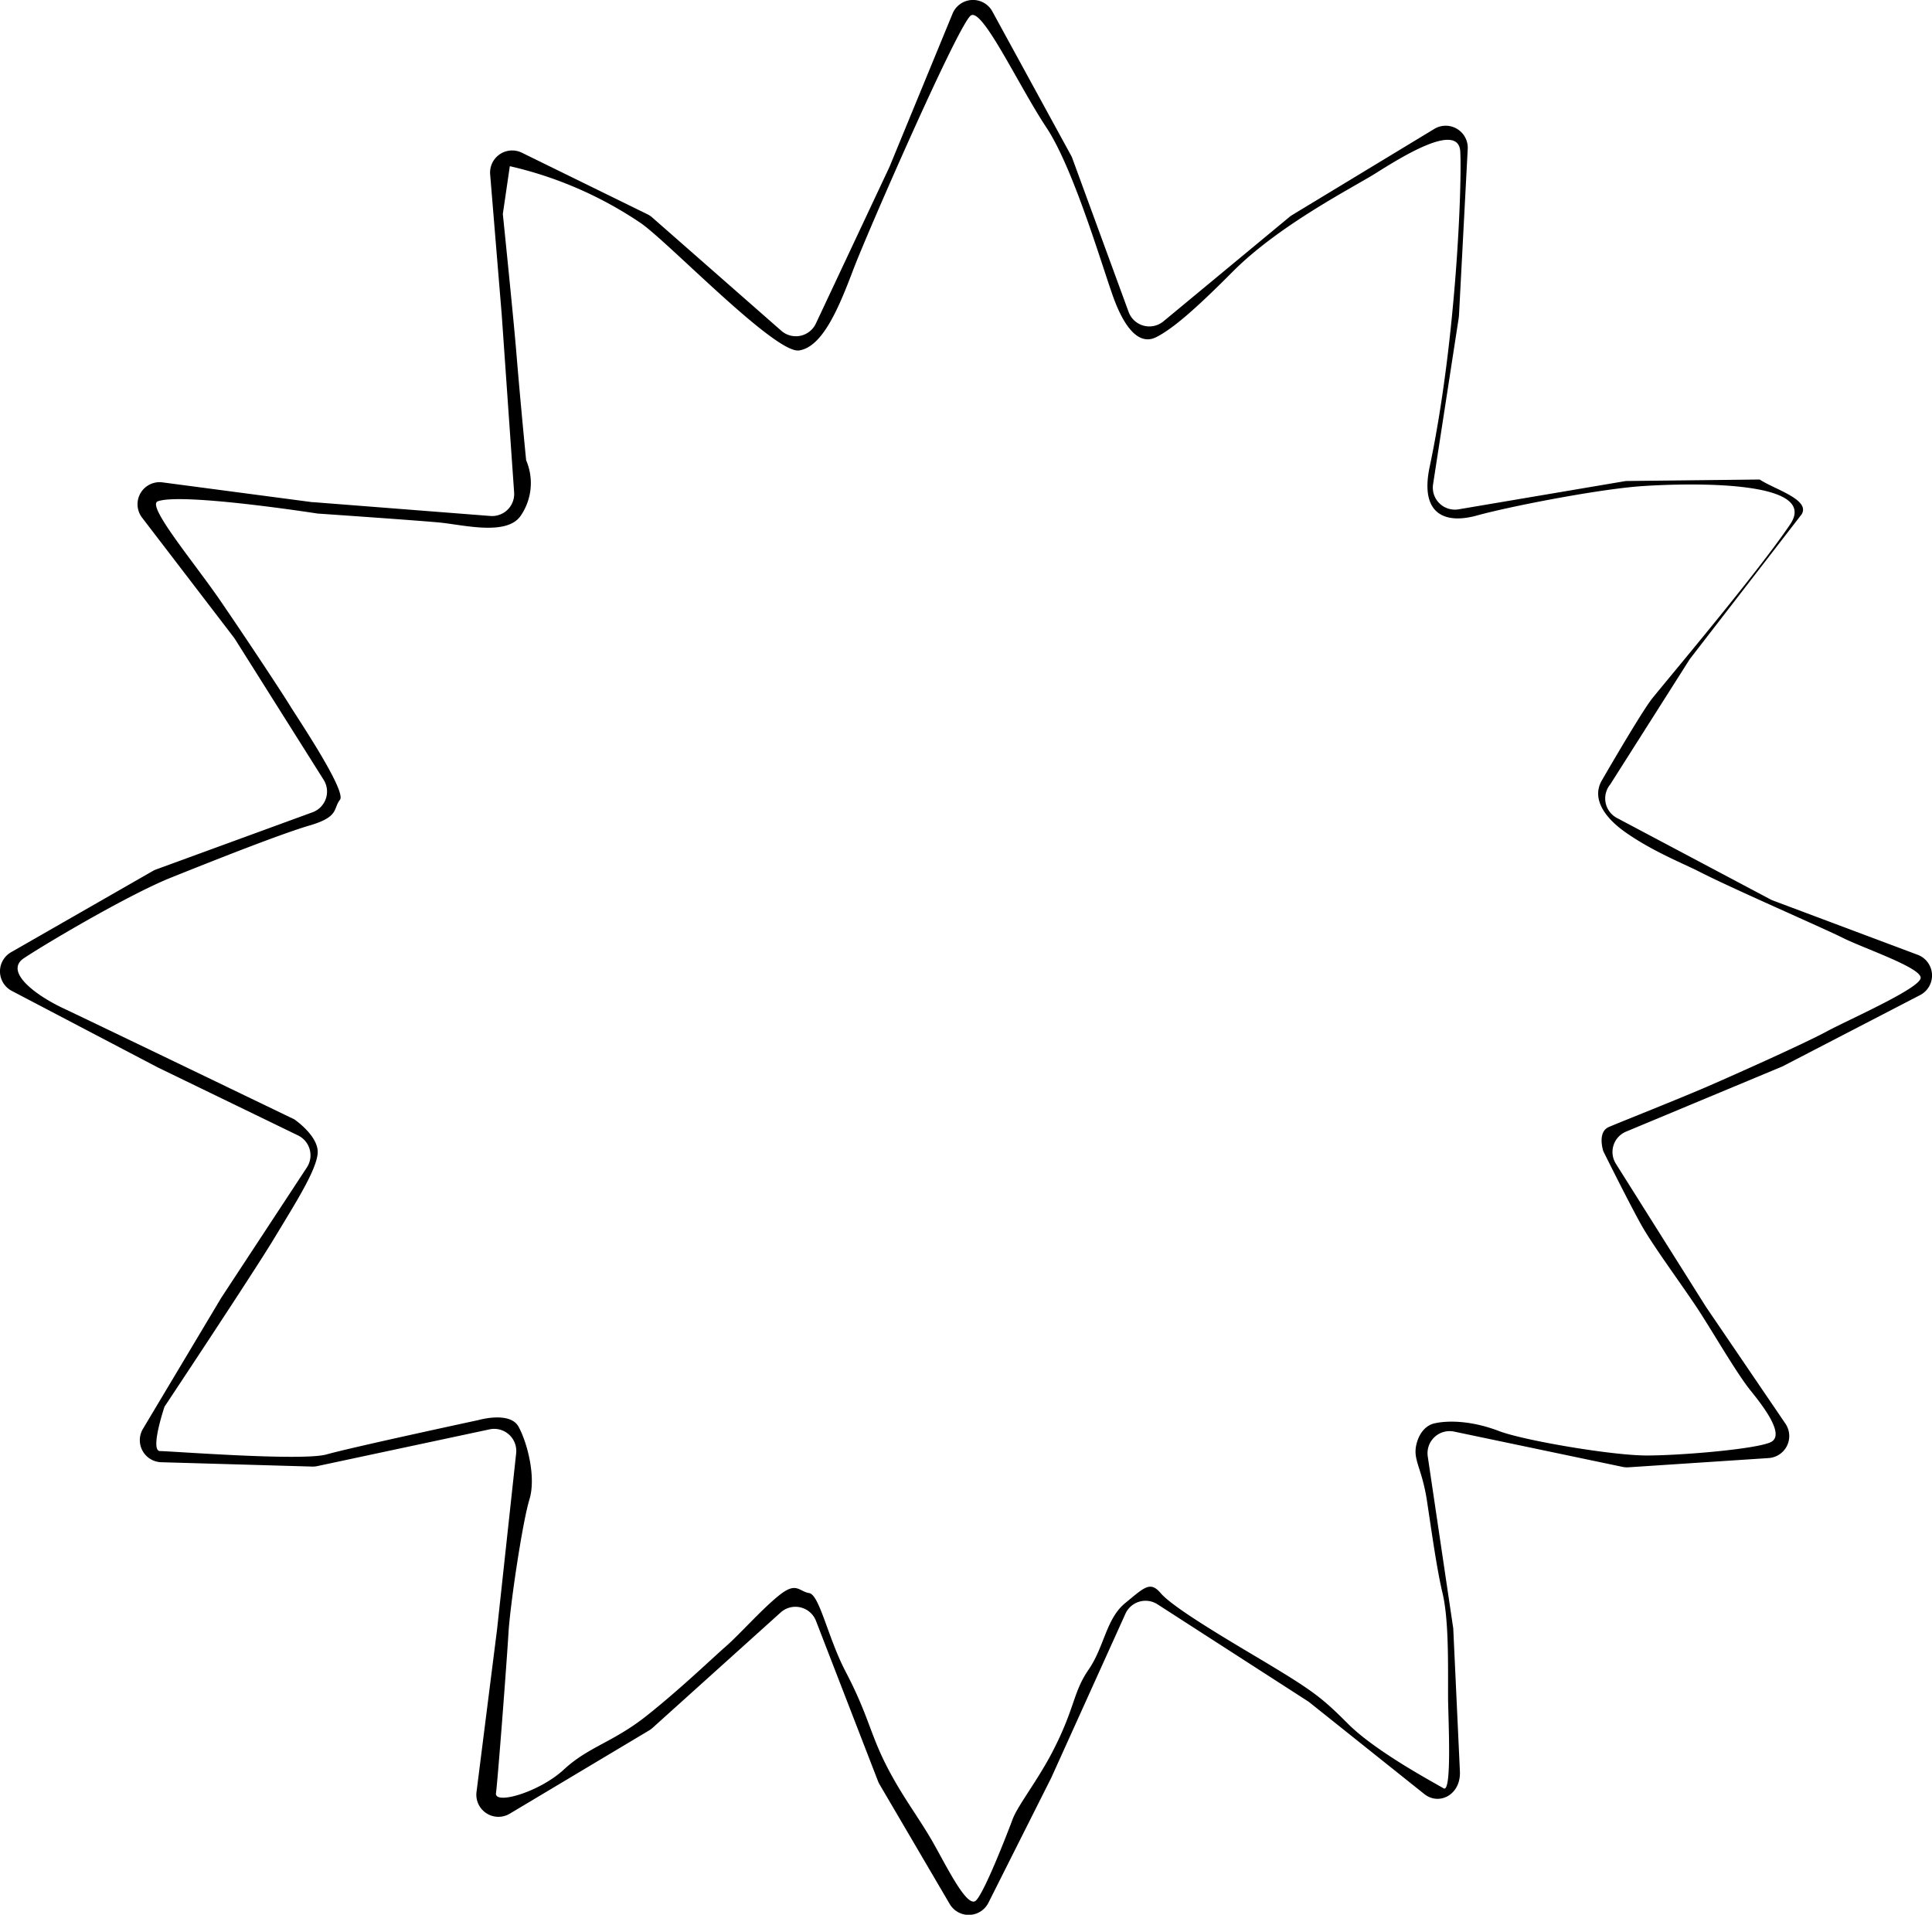
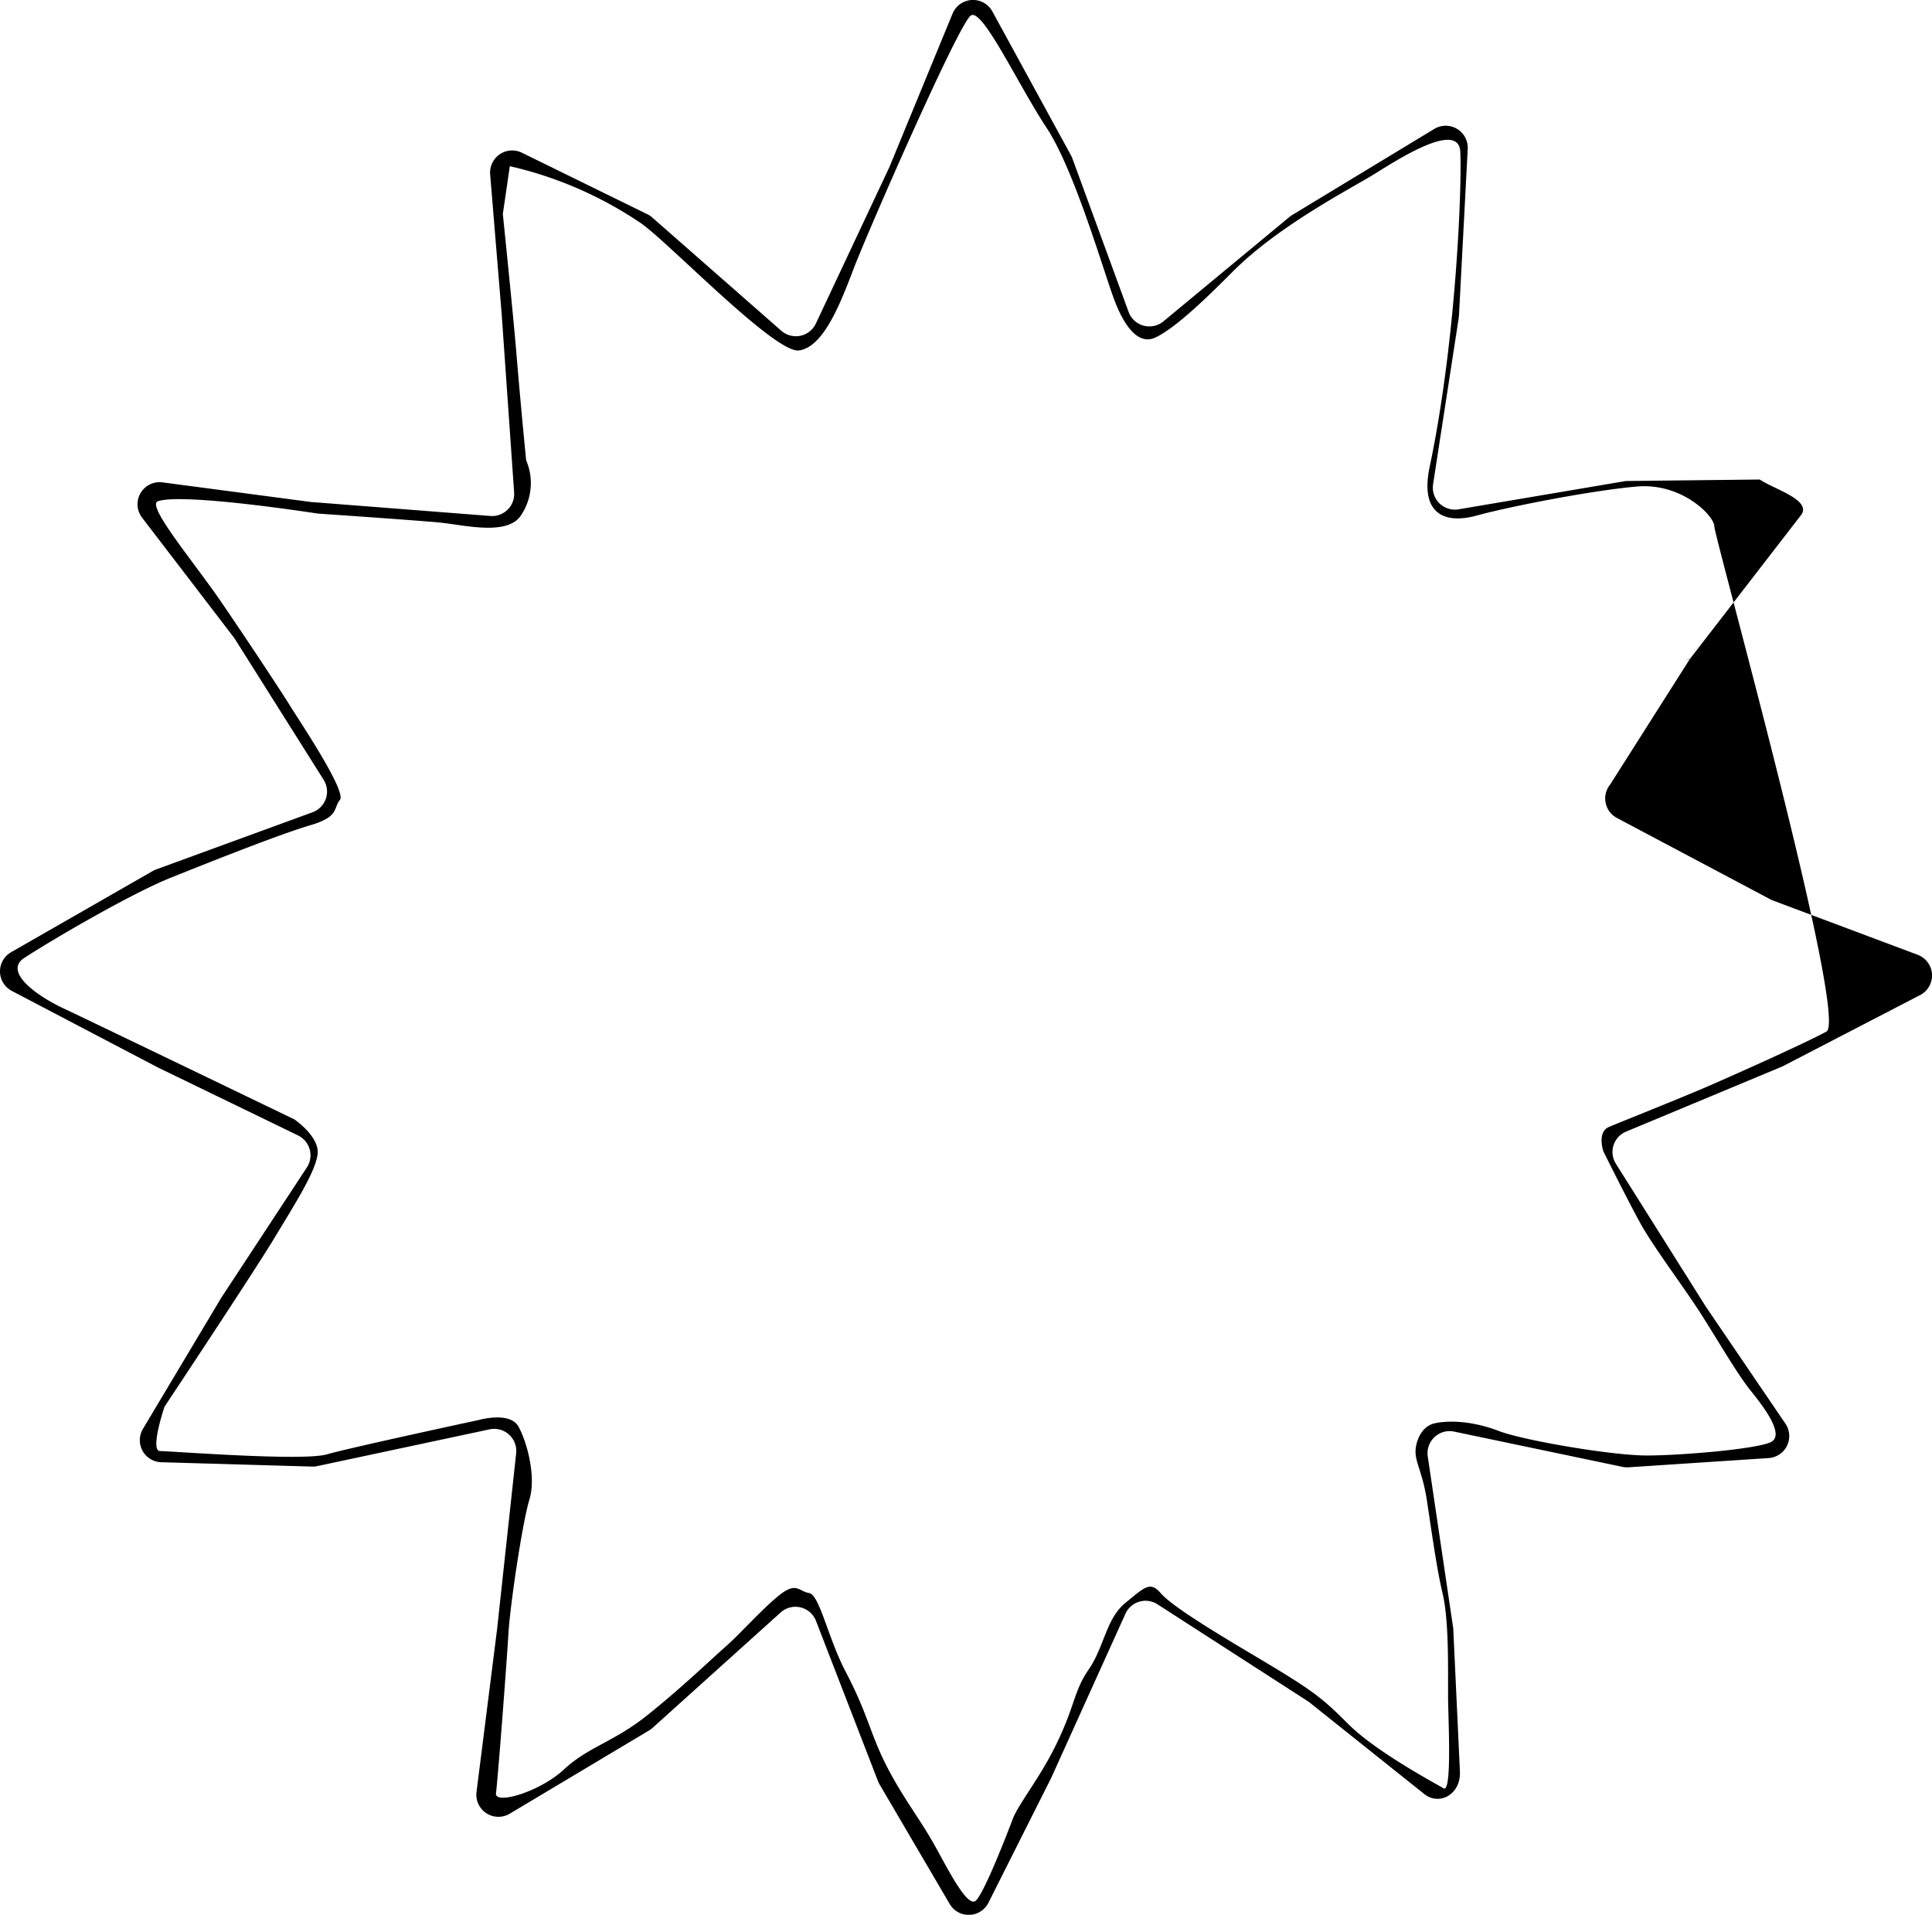
<svg xmlns="http://www.w3.org/2000/svg" viewBox="0 0 533.61 528.84">
  <g id="Слой_2" data-name="Слой 2">
    <g id="Слой_1-2" data-name="Слой 1">
-       <path d="M529.66,263.71l-40-15a6.29,6.29,0,0,1-.7-.32l-42.37-22.47a6.1,6.1,0,0,1-1.87-9.24l22-34.65c.19-.23-2.38.92,0,0l30.9-40c2.43-4.07-7.56-6.89-11.6-9.59l-36.48.41a5.75,5.75,0,0,0-1,.09l-45.73,7.74a6.09,6.09,0,0,1-7-6.93l7.09-46c0-.2.05-.41.06-.61l2.42-46a6.09,6.09,0,0,0-9.24-5.53l-39.3,23.81a6.16,6.16,0,0,0-.73.53L321.34,88.75a6.1,6.1,0,0,1-9.62-2.59L296.18,43.74a4.8,4.8,0,0,0-.38-.83L274.09,3.17a6.1,6.1,0,0,0-11,.6L245.67,46.1,225.34,89.36a6.1,6.1,0,0,1-9.54,2L180.15,60.07a6,6,0,0,0-1.33-.89l-34.68-17a6.1,6.1,0,0,0-8.76,6L138.58,87,142,136a6.1,6.1,0,0,1-6.56,6.51L86.6,138.7l-.32,0-41.4-5.47a6.09,6.09,0,0,0-5.64,9.74L64.54,176l.32.45,24.51,38.9a6.09,6.09,0,0,1-3.06,9L43.14,240.13a5.58,5.58,0,0,0-.93.43L3.06,263a6.09,6.09,0,0,0,.2,10.68l40.33,21.14L82.32,313.6a6.11,6.11,0,0,1,2.44,8.84l-23.65,36L39.48,394.65a6.09,6.09,0,0,0,5.06,9.21l41.65,1.2a5.85,5.85,0,0,0,1.45-.13l47.59-10.15a6.1,6.1,0,0,1,7.33,6.62L137.29,450l-5.68,44.94a6.1,6.1,0,0,0,9.17,6L179.17,478a6,6,0,0,0,1-.71l35.44-31.93a6.09,6.09,0,0,1,9.76,2.32L242.52,492a5.86,5.86,0,0,0,.43.87l19.35,33a6.09,6.09,0,0,0,10.7-.34L290.36,491l20.48-45.29a6.09,6.09,0,0,1,8.85-2.61l41.52,26.76a5.74,5.74,0,0,1,.5.36l31.68,25.29c4.1,3.27,10.14.19,9.83-6.28l-1.88-40.37c.05,1,0,.83,0,.63l-7-47.23a6.1,6.1,0,0,1,7.28-6.86l46.55,9.75a6.09,6.09,0,0,0,1.65.11l38.67-2.55a6.09,6.09,0,0,0,4.64-9.5l-22-32.34-24.83-39.45a6.09,6.09,0,0,1,2.81-8.87L492,294.67a3.82,3.82,0,0,0,.46-.21l37.88-19.63A6.1,6.1,0,0,0,529.66,263.71Zm-25.22,21.22c-6.25,3.37-24.79,11.65-32.48,15s-24.22,9.89-27.58,11.33-1.53,6.75-1.53,6.75,6.95,14,10.42,20.22,11.91,17.48,16.24,24.21,10.25,17,14.09,21.75,9.36,12.17,5.52,14.1S464.41,402,454.8,402s-34-4.16-40.76-6.74c-10.7-4.09-17.77-2.14-17.77-2.14s-3.46.4-4.9,5.21,1.31,6.63,2.76,16.24,2.77,19.07,4.29,25.43c1.73,7.31,1.52,19.34,1.53,28.5,0,5.49,1.18,26.87-1.23,25.43s-18.66-10.08-26.35-17.77-9.87-9.33-26.66-19.31c-12.14-7.22-22.29-13.51-25.17-16.87s-4.47-1.55-9.76,2.78-5.79,12.13-10.11,18.38-3.68,10.42-9.81,22.37c-4.19,8.17-9.73,15.09-11.17,18.94s-7.69,20-10.1,22.44-8.16-9.47-12-16.2-8.66-12.85-13-21.5-4.91-13.79-11-25.43c-4.92-9.37-7.22-21.28-10.11-21.76s-3.47-3.23-8.27.61-10.86,10.73-14.71,14.1-12.93,12.09-22.06,19.3-15.95,8.46-22.68,14.71-19.25,9.88-18.77,6.52,3-36.52,3.45-44.21,3.86-30.61,5.78-36.85-.62-15.82-3-20.14-11-1.84-11-1.84-35.25,7.58-42,9.5-43.08-.92-46-.92,1.22-12.26,1.22-12.26,24.57-37,30.34-46.57,11.47-18.49,11.95-23.29-6.44-9.5-6.44-9.5-55.56-26.8-63.73-30.64-16.32-10.26-11-13.84,28.74-17.51,40.75-22.32,30.13-12,38.3-14.4,6.36-4.65,8.28-7.05-11.87-22.84-13.79-26S68,176.31,60.74,165.74s-20.35-26.11-17.16-27.28c6.75-2.45,44.13,3.38,44.13,3.38s25.48,1.74,33.4,2.45c6.59.59,18.79,3.85,22.69-1.82a15.94,15.94,0,0,0,1.52-15.34s-1.49-14.94-2.76-30.34c-.8-9.64-3.68-37.69-3.68-37.69l1.93-13.2a107.16,107.16,0,0,1,36.07,15.65c7.42,5,37.18,36.2,43.81,35.24s11.17-12.28,15-22.37S264.92,6.18,268.19,4.25s13.15,19.42,20.84,31S304.83,75,307.72,82.7s6.84,12.84,11.64,10.41S330.8,84.77,340.5,75c12.82-12.86,33-23.12,39.22-27s23.12-14.78,23.6-6.13-1,51.71-8.46,87.1c-2.78,13.25,4.41,15.81,13.06,13.41s31.59-6.9,44.12-8c7-.6,51.48-3.06,42.41,10.42-8.91,13.26-34.28,43.3-38.12,48.11-2.37,3-9.08,14.31-13.9,22.62-3.07,5.29,1.26,10.59,6.24,14.15,7.56,5.39,16.37,8.88,20.53,11,9,4.64,34.07,15.5,39.83,18.38s21.45,8.15,21.45,11S510.68,281.57,504.44,284.93Z" />
+       <path d="M529.66,263.71l-40-15a6.29,6.29,0,0,1-.7-.32l-42.37-22.47a6.1,6.1,0,0,1-1.87-9.24l22-34.65c.19-.23-2.38.92,0,0l30.9-40c2.43-4.07-7.56-6.89-11.6-9.59l-36.48.41a5.75,5.75,0,0,0-1,.09l-45.73,7.74a6.09,6.09,0,0,1-7-6.93l7.09-46c0-.2.05-.41.06-.61l2.42-46a6.09,6.09,0,0,0-9.24-5.53l-39.3,23.81a6.16,6.16,0,0,0-.73.53L321.34,88.75a6.1,6.1,0,0,1-9.62-2.59L296.18,43.74a4.8,4.8,0,0,0-.38-.83L274.09,3.17a6.1,6.1,0,0,0-11,.6L245.67,46.1,225.34,89.36a6.1,6.1,0,0,1-9.54,2L180.15,60.07a6,6,0,0,0-1.33-.89l-34.68-17a6.1,6.1,0,0,0-8.76,6L138.58,87,142,136a6.1,6.1,0,0,1-6.56,6.51L86.6,138.7l-.32,0-41.4-5.47a6.09,6.09,0,0,0-5.64,9.74L64.54,176l.32.45,24.51,38.9a6.09,6.09,0,0,1-3.06,9L43.14,240.13a5.58,5.58,0,0,0-.93.43L3.06,263a6.09,6.09,0,0,0,.2,10.68l40.33,21.14L82.32,313.6a6.11,6.11,0,0,1,2.44,8.84l-23.65,36L39.48,394.65a6.09,6.09,0,0,0,5.06,9.21l41.65,1.2a5.85,5.85,0,0,0,1.45-.13l47.59-10.15a6.1,6.1,0,0,1,7.33,6.62L137.29,450l-5.68,44.94a6.1,6.1,0,0,0,9.17,6L179.17,478a6,6,0,0,0,1-.71l35.44-31.93a6.09,6.09,0,0,1,9.76,2.32L242.52,492a5.86,5.86,0,0,0,.43.87l19.35,33a6.09,6.09,0,0,0,10.7-.34L290.36,491l20.48-45.29a6.09,6.09,0,0,1,8.85-2.61l41.52,26.76a5.74,5.74,0,0,1,.5.36l31.68,25.29c4.1,3.27,10.14.19,9.83-6.28l-1.88-40.37c.05,1,0,.83,0,.63l-7-47.23a6.1,6.1,0,0,1,7.28-6.86l46.55,9.75a6.09,6.09,0,0,0,1.65.11l38.67-2.55a6.09,6.09,0,0,0,4.64-9.5l-22-32.34-24.83-39.45a6.09,6.09,0,0,1,2.81-8.87L492,294.67a3.82,3.82,0,0,0,.46-.21l37.88-19.63A6.1,6.1,0,0,0,529.66,263.71Zm-25.22,21.22c-6.25,3.37-24.79,11.65-32.48,15s-24.22,9.89-27.58,11.33-1.53,6.75-1.53,6.75,6.95,14,10.42,20.22,11.91,17.48,16.24,24.21,10.25,17,14.09,21.75,9.36,12.17,5.52,14.1S464.41,402,454.8,402s-34-4.16-40.76-6.74c-10.7-4.09-17.77-2.14-17.77-2.14s-3.46.4-4.9,5.21,1.31,6.63,2.76,16.24,2.77,19.07,4.29,25.43c1.73,7.31,1.52,19.34,1.53,28.5,0,5.49,1.18,26.87-1.23,25.43s-18.66-10.08-26.35-17.77-9.87-9.33-26.66-19.31c-12.14-7.22-22.29-13.51-25.17-16.87s-4.47-1.55-9.76,2.78-5.79,12.13-10.11,18.38-3.68,10.42-9.81,22.37c-4.19,8.17-9.73,15.09-11.17,18.94s-7.69,20-10.1,22.44-8.16-9.47-12-16.2-8.66-12.85-13-21.5-4.91-13.79-11-25.43c-4.92-9.37-7.22-21.28-10.11-21.76s-3.47-3.23-8.27.61-10.86,10.73-14.71,14.1-12.93,12.09-22.06,19.3-15.95,8.46-22.68,14.71-19.25,9.88-18.77,6.52,3-36.52,3.45-44.21,3.86-30.61,5.78-36.85-.62-15.82-3-20.14-11-1.84-11-1.84-35.25,7.58-42,9.5-43.08-.92-46-.92,1.22-12.26,1.22-12.26,24.57-37,30.34-46.57,11.47-18.49,11.95-23.29-6.44-9.5-6.44-9.5-55.56-26.8-63.73-30.64-16.32-10.26-11-13.84,28.74-17.51,40.75-22.32,30.13-12,38.3-14.4,6.36-4.65,8.28-7.05-11.87-22.84-13.79-26S68,176.31,60.74,165.74s-20.35-26.11-17.16-27.28c6.75-2.45,44.13,3.38,44.13,3.38s25.48,1.74,33.4,2.45c6.59.59,18.79,3.85,22.69-1.82a15.94,15.94,0,0,0,1.52-15.34s-1.49-14.94-2.76-30.34c-.8-9.64-3.68-37.69-3.68-37.69l1.93-13.2a107.16,107.16,0,0,1,36.07,15.65c7.42,5,37.18,36.2,43.81,35.24s11.17-12.28,15-22.37S264.92,6.18,268.19,4.25s13.15,19.42,20.84,31S304.83,75,307.72,82.7s6.84,12.84,11.64,10.41S330.8,84.77,340.5,75c12.82-12.86,33-23.12,39.22-27s23.12-14.78,23.6-6.13-1,51.71-8.46,87.1c-2.78,13.25,4.41,15.81,13.06,13.41s31.59-6.9,44.12-8s21.45,8.15,21.45,11S510.68,281.57,504.44,284.93Z" />
    </g>
  </g>
</svg>